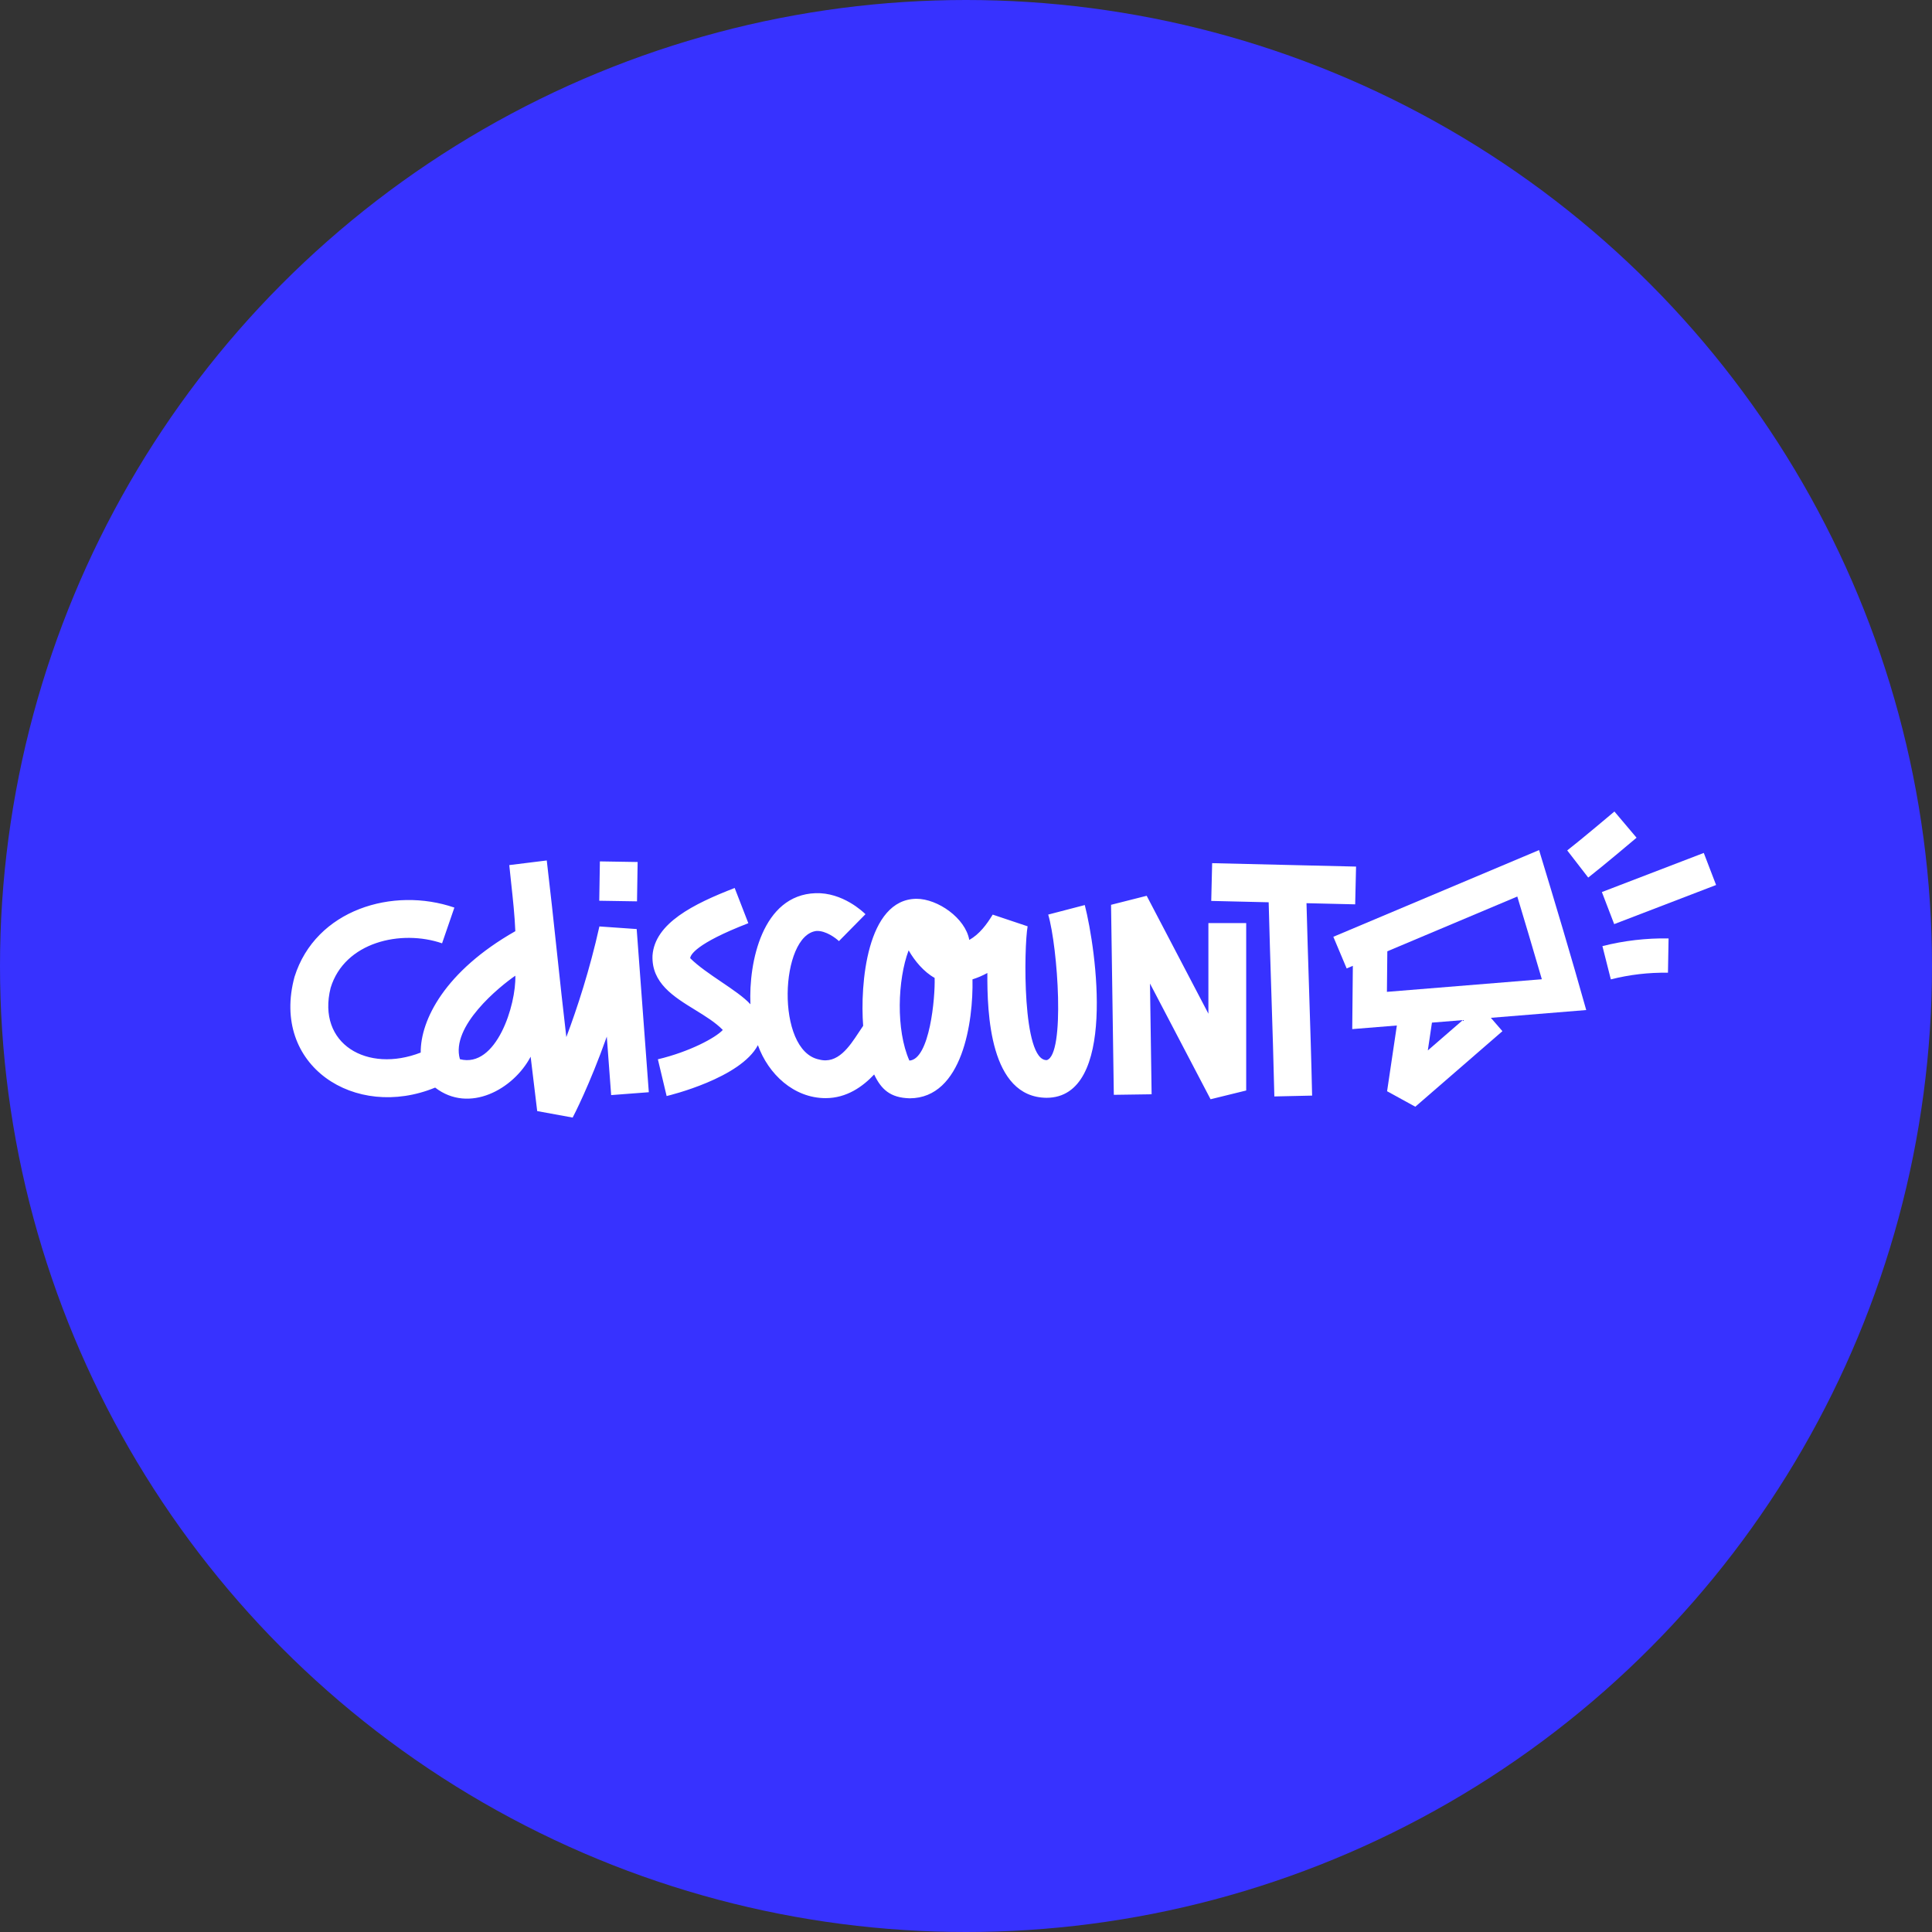
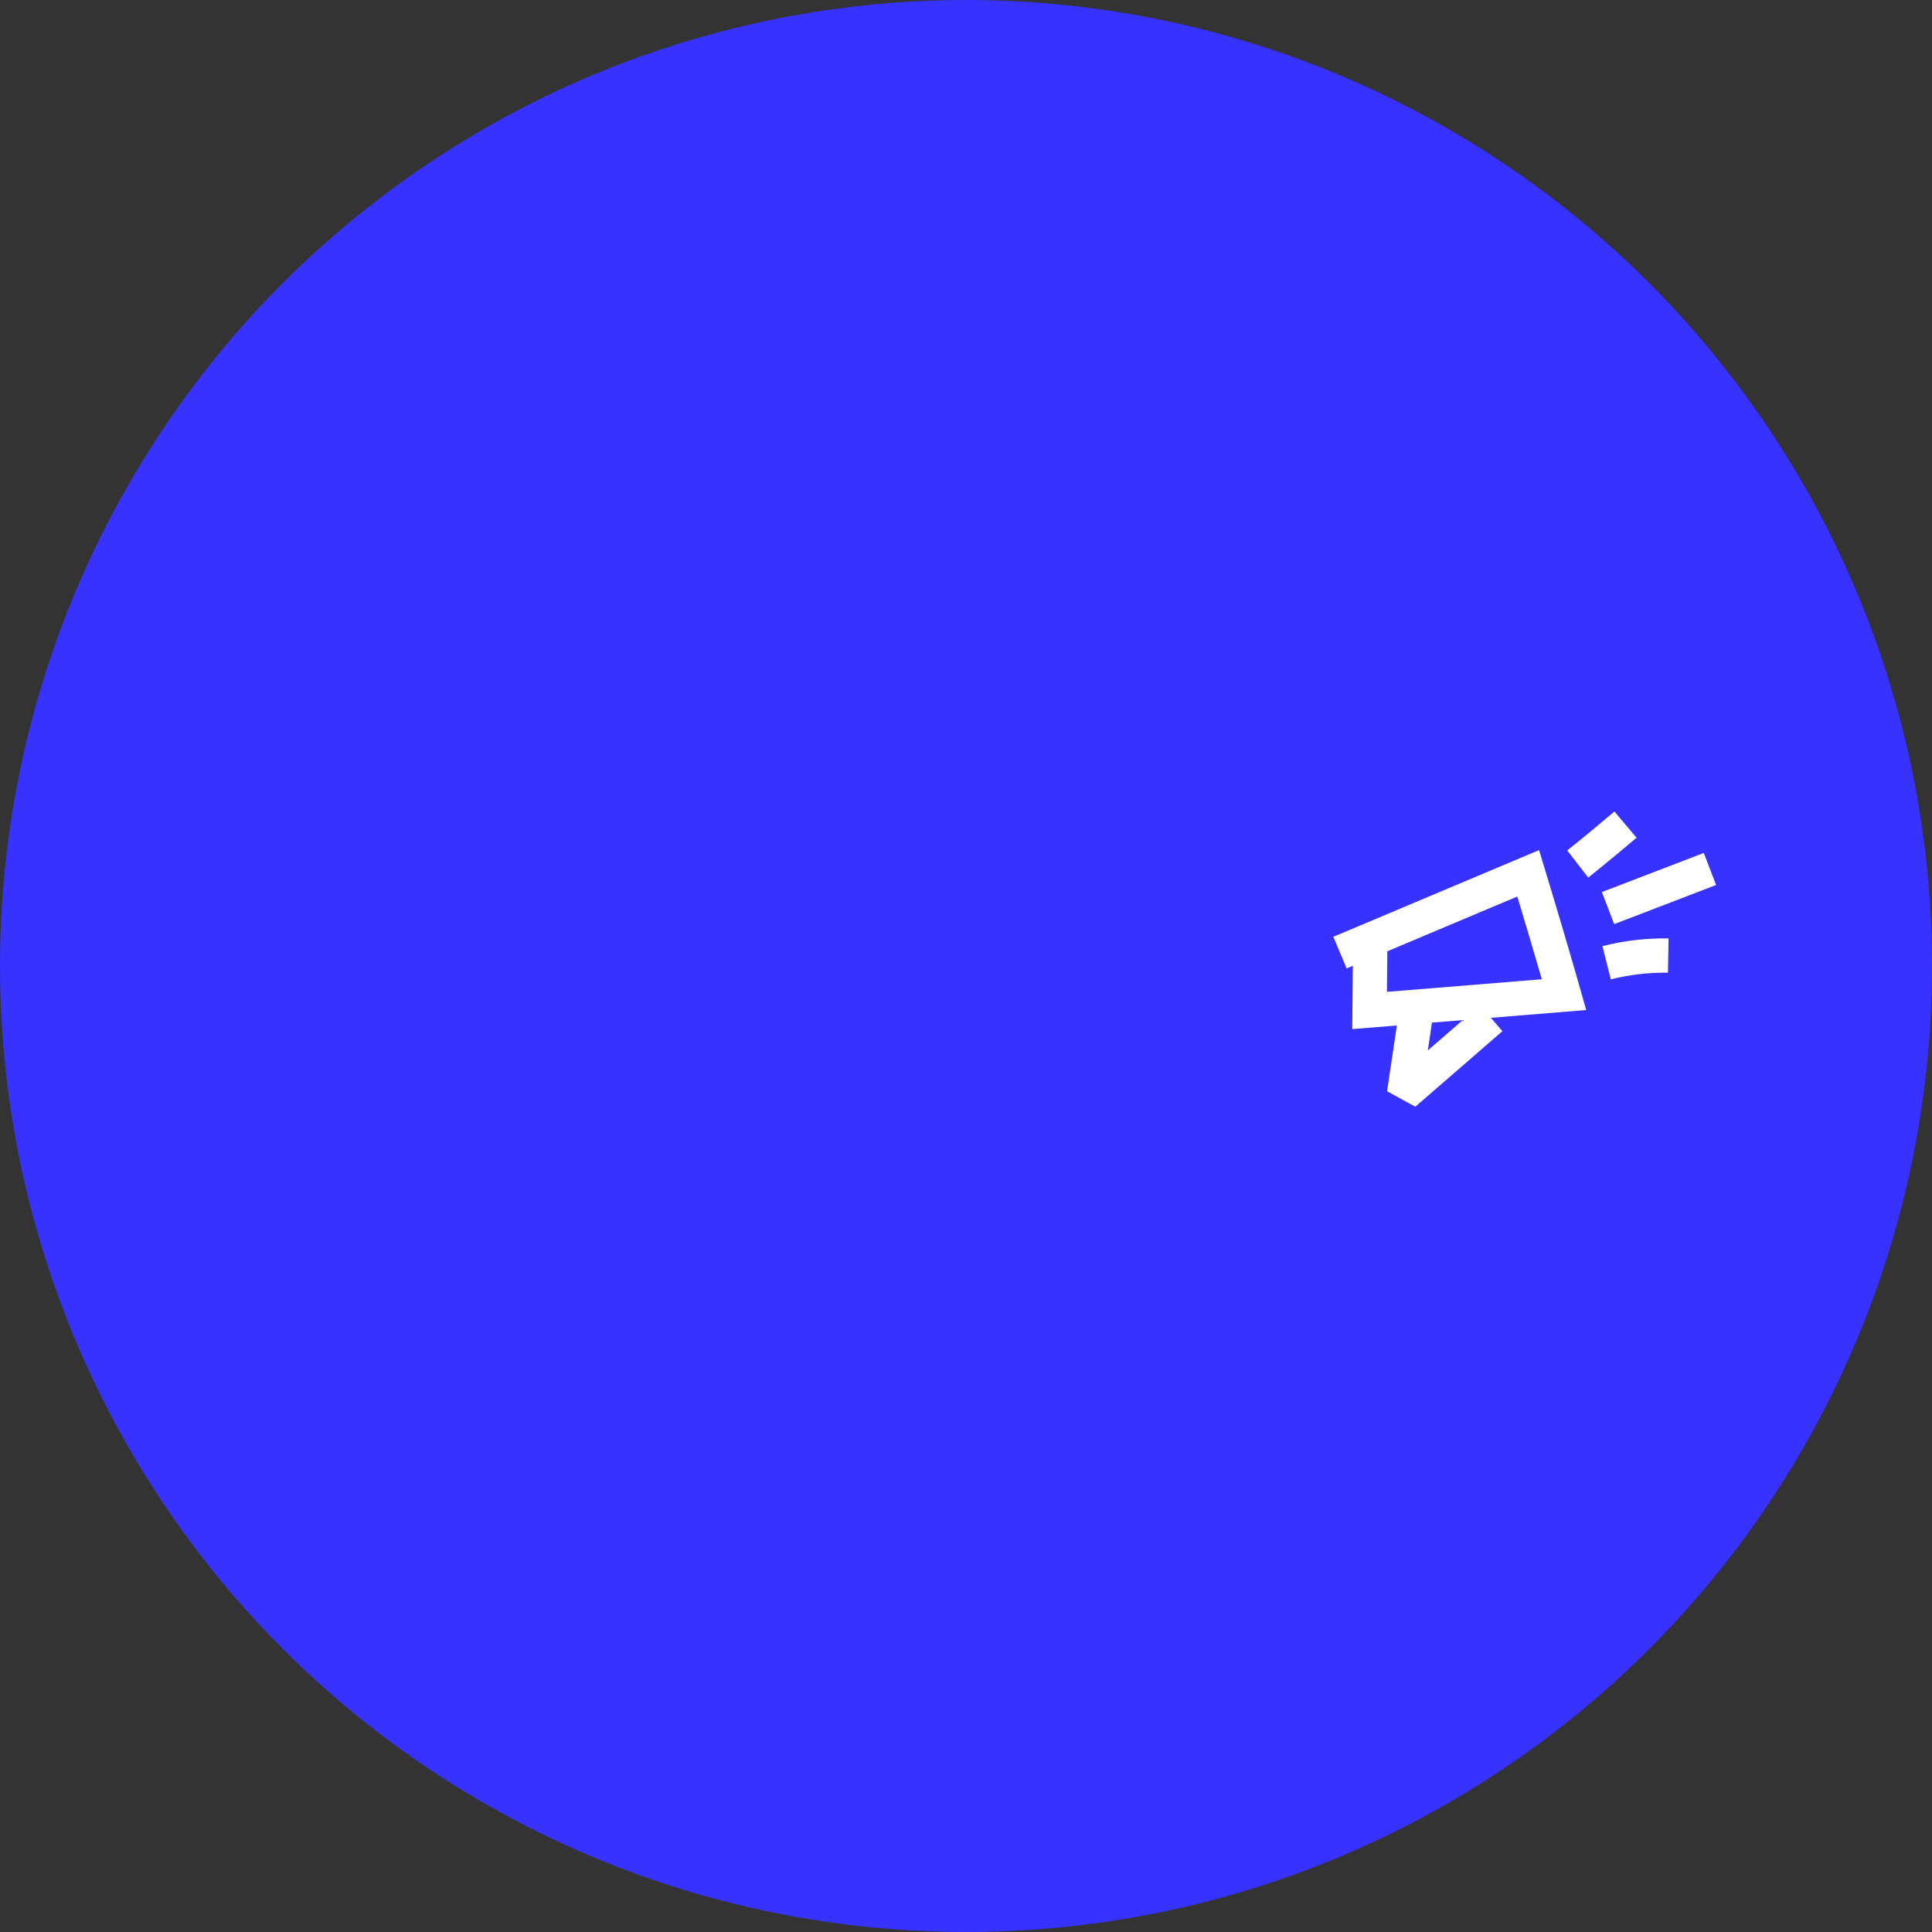
<svg xmlns="http://www.w3.org/2000/svg" width="519" height="519" viewBox="0 0 519 519" fill="none">
  <rect x="0" y="0" width="519" height="519" fill="#333333" stroke="none" />
  <circle cx="259.5" cy="259.5" r="259.5" fill="#3732FF" />
-   <path d="M161.018 248.875C158.411 260.553 155.088 270.741 152.137 278.596C151.226 270.882 150.409 263.243 149.587 255.557C148.728 247.519 147.863 239.429 146.879 231.149L136.808 232.393C136.971 234.039 137.15 235.684 137.328 237.329C137.792 241.594 138.256 245.86 138.434 250.146C119.491 260.916 112.944 274.028 113.017 282.755C98.71 288.333 85.049 280.49 88.816 265.375C92.561 253.03 107.747 249.627 118.756 253.406L122.061 243.808C105.613 238.143 84.796 244.312 79.118 262.414C72.652 286.309 95.421 300.983 116.894 292.163C126.034 299.212 137.925 292.634 142.547 283.863C143.573 292.481 144.282 298.329 144.309 298.474L153.835 300.217C154.107 299.7 158.33 291.609 163.006 278.469C163.551 285.852 164.032 292.29 164.178 294.179L174.294 293.407C173.903 288.267 171.034 249.574 171.034 249.574L161.018 248.875ZM123.55 284.535C120.974 275.683 134.268 264.968 138.434 262.105C138.684 269.864 133.371 287.068 123.55 284.535ZM161.149 231.401L160.98 241.97L171.123 242.131L171.291 231.562L161.149 231.401ZM281.211 284.78C286.18 283.273 284.156 254.431 281.584 245.687L291.409 243.126C294.504 255.166 300.095 294.905 281.12 294.905C265.848 294.748 265.174 272.046 265.238 261.379C263.948 262.087 262.614 262.659 261.242 263.086C261.479 274.329 258.604 294.996 244.388 295.041C239.123 294.905 236.729 292.63 234.827 288.639C231.785 291.881 227.462 294.996 221.795 294.996C213.231 294.996 206.388 288.532 203.597 280.766C198.957 289.611 179.897 294.242 179.08 294.433L176.728 284.562C185.191 282.555 192.219 278.796 194.172 276.68C192.188 274.646 189.476 272.977 186.725 271.286C180.946 267.732 174.998 264.075 175.284 256.693C175.901 248.021 186.253 242.845 197.359 238.541L201.028 248.003C186.762 253.524 185.463 256.593 185.409 257.401C187.578 259.564 190.724 261.695 193.765 263.754C196.865 265.853 199.856 267.878 201.591 269.788C201.097 258.489 204.78 240.432 219.071 239.939C226.354 239.685 231.884 244.979 232.493 245.587L225.364 252.816C224.538 252.017 221.877 249.992 219.371 250.082C209.523 251.142 208.258 282.261 220.034 284.617C225.029 285.953 228.17 281.172 230.696 277.329C231.104 276.709 231.495 276.114 231.875 275.572C231.027 264.551 232.798 241.529 246.214 241.447C251.889 241.447 259.337 246.623 260.38 252.498C263.128 250.952 265.059 248.341 266.673 245.696L276.053 248.838C275.048 254.431 274.542 285.044 281.211 284.78ZM244.089 255.295C241.113 263.186 240.641 276.695 244.289 284.907C249.749 284.617 251.256 267.929 251.072 262.696C248.182 261.088 245.722 258.153 244.089 255.295ZM324.617 272.312L308.036 240.638L298.465 243.063L299.209 294.106L309.362 293.961L308.926 264.212L325.199 295.296L334.77 292.944V247.976H324.617V272.312ZM325.625 231.875L364.282 232.793L364.046 242.936L350.97 242.627C351.165 250.244 351.408 257.859 351.652 265.474C351.96 275.086 352.268 284.7 352.477 294.315L342.334 294.542C342.122 285.274 341.826 276.008 341.53 266.743C341.27 258.623 341.011 250.503 340.808 242.382L325.38 242.019L325.625 231.875Z" fill="white" />
  <path d="M413.446 228.361L358.18 251.653L361.758 260.153L363.42 259.454L363.256 276.453L375.243 275.482L372.619 293.144L380.201 297.302L403.602 277.007L400.497 273.42L426.114 271.331C422.081 256.951 417.794 242.649 413.446 228.361ZM383.561 282.174L384.669 274.709L392.95 274.038L383.561 282.174ZM372.573 266.446L372.682 255.549L407.598 240.838C409.269 246.378 412.029 255.604 414.19 263.059L372.573 266.446Z" fill="white" />
  <path d="M433.687 218C433.596 218.073 424.678 225.619 421.01 228.452L426.649 235.744C430.472 232.784 439.262 225.355 439.635 225.038L433.687 218Z" fill="white" />
  <path d="M457.693 229.127L430.318 239.636L433.625 248.25L461 237.741L457.693 229.127Z" fill="white" />
  <path d="M432.724 263.095C437.737 261.824 442.913 261.216 448.071 261.306L448.235 252.089C442.25 251.999 436.275 252.68 430.463 254.16L432.724 263.095Z" fill="white" />
</svg>